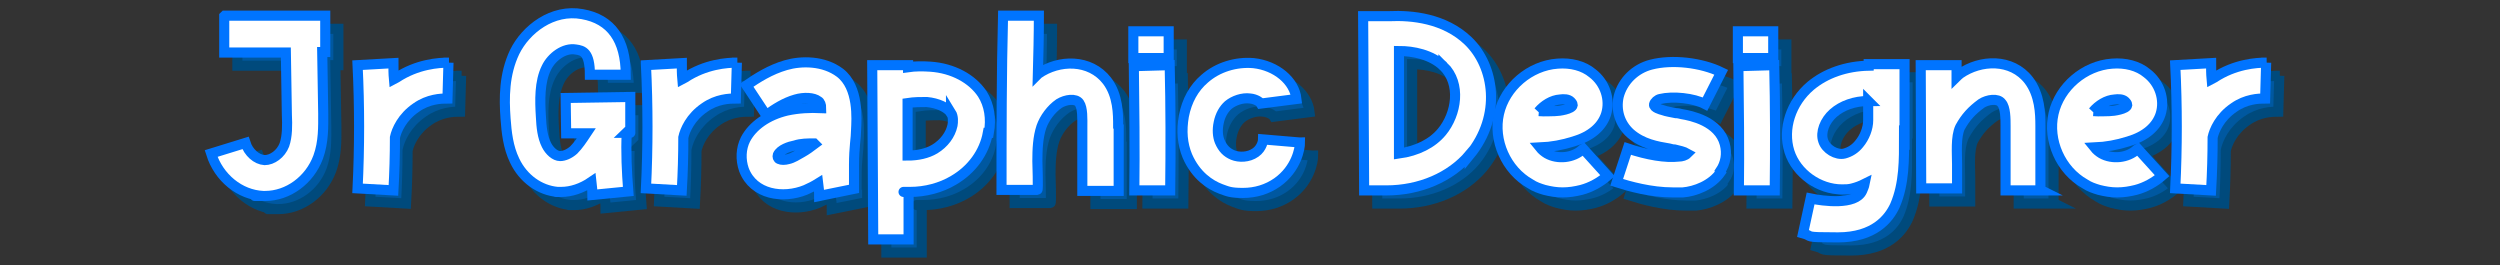
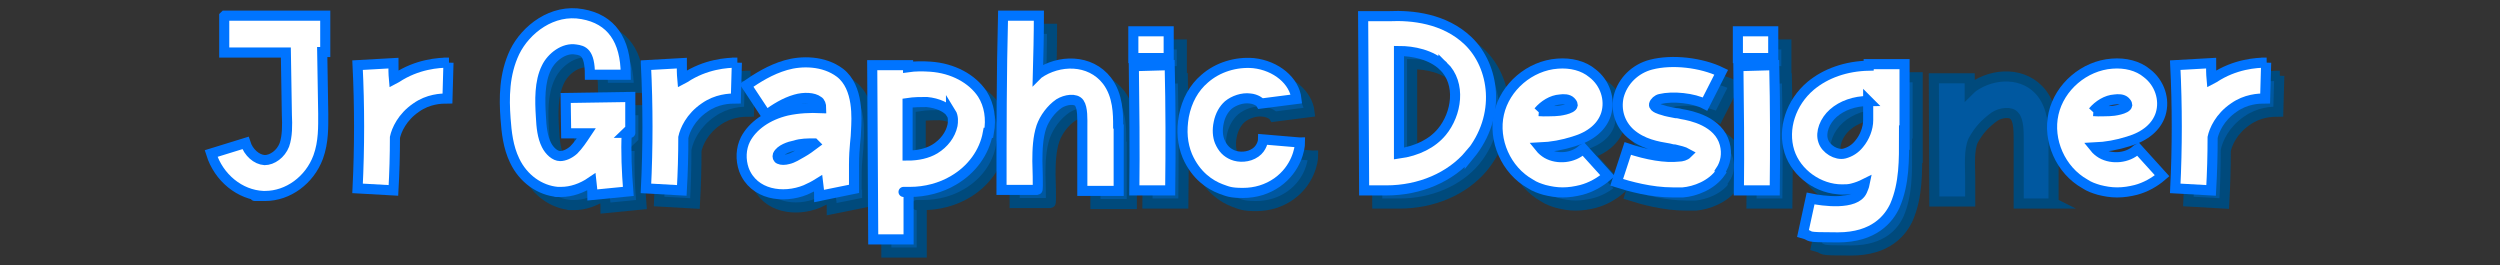
<svg xmlns="http://www.w3.org/2000/svg" id="Layer_1" viewBox="0 0 495 52.5">
  <rect x="0" y="0" width="495" height="52.5" fill="#333333" stroke="none" />
  <defs>
    <style>.cls-1{fill:#0058a0;stroke:#004a7c;}.cls-1,.cls-2{stroke-miterlimit:10;stroke-width:2px;}.cls-2{fill:#fff;stroke:#0074ff;}</style>
  </defs>
-   <path class="cls-1" d="M47.1,5.7h19.9c0,.1,0,7.2,0,7.2h-.6s.2,12.2.2,12.2c0,2.5.1,5.6-1,8.6-1.7,4.6-6,7.7-10.5,7.7s-.2,0-.4,0c-4.6-.2-8.8-3.6-10.3-8.4l6.8-2.1c.6,1.9,2.2,3.3,3.8,3.4,1.5,0,3.2-1.2,3.9-3,.6-1.7.6-3.9.5-6l-.2-12.3h-12.2c0,0,0-7.2,0-7.2Z" />
-   <path class="cls-1" d="M91.3,15l-.2,7.1c-1.3,0-3.8.1-6.2,1.8-2.8,1.9-3.9,4.5-4.2,5.9,0,3.5-.1,7-.3,10.5l-7.1-.4c.4-8.1.4-16.3,0-24.4l7.1-.4c0,1.1,0,2.1.1,3.2.2-.1.3-.2.5-.3,4.1-2.7,8.3-3,10.4-3Z" />
  <path class="cls-1" d="M126.7,28.8c-.2,3.9,0,7.8.3,11.7l-7.1.7c0-.9-.1-1.7-.2-2.6-1.9,1.3-4,2-6,2s-.5,0-.7,0c-3.5-.3-6.8-2.6-8.5-6.2-1.3-2.7-1.6-5.6-1.8-8.3-.3-4.1-.3-8.8,1.8-13.2,2.2-4.5,7.5-8.6,13.4-7.5,5.7,1,8.6,5.1,8.6,12h-7.1c0-4.5-1.4-4.8-2.8-5-2.3-.4-4.8,1.5-5.8,3.6-1.4,2.8-1.3,6.5-1.1,9.7.1,2.1.3,4,1.1,5.6.6,1.2,1.7,2.2,2.7,2.2.8,0,1.8-.4,2.7-1.2.9-.9,1.7-2.1,2.5-3.3h-4c0,0-.1-7-.1-7l12.8-.2v7.1c.1,0-.8,0-.8,0Z" />
  <path class="cls-1" d="M148.5,15l-.2,7.1c-1.3,0-3.8.1-6.2,1.8-2.8,1.9-3.9,4.5-4.2,5.9,0,3.5-.1,7-.3,10.5l-7.1-.4c.4-8.1.4-16.3,0-24.4l7.1-.4c0,1.1,0,2.1.1,3.2.2-.1.3-.2.5-.3,4.1-2.7,8.3-3,10.4-3Z" />
  <path class="cls-1" d="M171.7,35.1c0,1.6,0,4,0,4.9-2.3.5-4.6.9-7,1.4,0-.9-.1-1.7-.2-2.5-.8.5-1.6.9-2.5,1.3-4.4,1.8-10.3,1-12.2-4-.8-2-.6-4.2.3-6,1.4-2.7,4.4-4.8,8.2-5.7,2.3-.5,4.6-.6,6.8-.5,0-.6-.2-1.2-.6-1.4-.9-.7-2.8-.8-4.5-.3-2.1.6-4,1.8-5.8,3.1l-3.9-5.9c2.2-1.5,4.7-3.1,7.8-4,3.1-.9,7.5-.9,10.7,1.5,3.8,2.9,3.3,9.2,3.2,11.4,0,1.5-.4,3.3-.4,6.8ZM163.8,31c-1.3,0-2.6,0-3.8.4-1.1.2-2.9.8-3.4,1.9-.1.3,0,.7.3.8.4.2,1.1.1,1.8,0,.9-.2,1.8-.8,2.7-1.3.9-.5,1.7-1.1,2.5-1.7Z" />
  <path class="cls-1" d="M198.2,28.9c-.7,3.9-3.2,7.3-6.8,9.4-2.5,1.5-5.6,2.3-8.6,2.3s-.2,0-.3,0v9.4c0,0-7,0-7,0l-.2-34.5h7.1s0,.4,0,.4c1.4-.2,2.9-.2,4.4-.1,4.5.3,8.3,2.4,10.3,5.4,1.4,2.2,1.8,4.9,1.3,7.7ZM190.9,25c-.7-1.1-2.6-2-4.8-2.2-1.2,0-2.5,0-3.8.2v10.4c2,0,3.9-.4,5.4-1.3,1.8-1.1,3.1-2.8,3.5-4.7.1-.6.2-1.7-.3-2.5Z" />
  <path class="cls-1" d="M224.1,27.7v12.7c0,0-7.2,0-7.2,0v-12.7c0-1.5.1-3.7-.6-4.7-.7-1-2.7-.7-4,.1-1.6,1.1-2.9,2.9-3.5,4.6-.7,2.1-.8,4.5-.8,6.8,0,.4.2,5.7,0,5.7h-7.1c0-11.4,0-23,.3-34.5h7.1c0,3.9-.1,7.8-.2,11.6,0,0,0,0,.1-.1,4-2.8,10.2-3,13.6,1.4,2.2,2.9,2.2,6.6,2.2,9Z" />
  <path class="cls-1" d="M227,14.1v-5.3s7,0,7,0v5.3s-7,0-7,0ZM234.3,40.3h-7.1c.1-8.3,0-16.5-.1-24.6l7.1-.2c.2,8.2.2,16.5.1,24.8Z" />
  <path class="cls-1" d="M260,30.8c0,1.2-.7,5.2-4.5,7.9-2,1.4-4.3,2.1-6.8,2.1s-3-.3-4.4-.8c-2.1-.8-4.9-2.6-6.6-6.5-1-2.4-1.2-5-.7-7.9.6-3.1,2-5.6,4.1-7.4,2.6-2.3,6.2-3.4,9.7-3.1,4.5.5,8.1,3.5,8.5,7.1,0,0-7,.9-7,.9-.1-.2-1-.9-2.2-1-1.5-.2-3.2.4-4.3,1.3-.9.8-1.6,2-1.9,3.5-.3,1.4-.2,2.7.2,3.7.6,1.4,1.4,2.2,2.6,2.7,1.2.5,3.1.5,4.5-.5,1.3-.9,1.5-2.4,1.5-2.6l7.1.6Z" />
  <path class="cls-1" d="M293.6,33.2c-3.8,4.5-9.9,7.1-16.5,7.1-.7,0-4.4,0-4.4,0l-.2-34.6h5.2c4.4-.2,10.9.4,15.6,4.9,5.2,5,6.7,14.8.3,22.6ZM288.4,15.7c-2.4-2.3-6-3-8.8-3v20.3c3.6-.5,6.6-2,8.5-4.3,2.9-3.5,3.9-9.5.3-13Z" />
  <path class="cls-1" d="M316.1,32.1l4.8,5.3c-1.5,1.3-3.3,2.3-5.2,2.8-1.2.3-2.4.5-3.7.5s-2.4-.2-3.6-.5c-1-.3-1.9-.6-2.8-1.2-4.8-2.7-7.4-8.6-6.2-13.9,1.2-5.3,6.1-9.5,11.6-9.9,2.6-.2,5.1.4,6.9,1.9,2.5,1.9,3.6,5.2,2.7,8.1-.8,2.5-3,4.4-6.3,5.4-2.2.7-4.4,1.1-6.7,1.2.4.5.9.9,1.4,1.2,2.1,1.2,5.2.9,7-.7ZM307.3,24.6c1.3.1,2.3,0,3.2,0,.8,0,3.4-.4,3.5-1.2,0-.3-.3-.6-.4-.7-.5-.5-1.4-.5-2.1-.4-1.6.1-3.2,1.1-4.3,2.4Z" />
  <path class="cls-1" d="M343.3,36.7c-1.8,2.6-5.2,3.8-7.5,4-.7,0-1.3,0-2,0-4.3,0-8.6-1.2-11.1-2l2.2-6.7c3.9,1.3,7.5,1.9,10.1,1.6.6,0,1.3-.2,1.7-.6-.7-.4-1.7-.6-2.5-.8-.4,0-.7-.1-1.1-.2-2.4-.4-5.3-.9-7.7-3-2.1-1.9-2.9-4.6-2.3-7.3.8-3.1,3.3-5.5,6.4-6.3,4.2-1.1,10-.4,13.9,1.5l-3.2,6.3c-2.3-1.2-6.4-1.6-8.9-1-.5.1-1.1.6-1.2,1.1-.1.6,1.3,1,1.7,1.1.8.3,1.7.4,2.6.6.4,0,.8.1,1.2.2,1.8.3,7.3,1.4,8.5,5.9.5,1.9.2,3.8-.9,5.4Z" />
  <path class="cls-1" d="M346.7,14.1v-5.3s7,0,7,0v5.3s-7,0-7,0ZM353.9,40.3h-7.1c.1-8.3,0-16.5-.1-24.6l7.1-.2c.2,8.2.2,16.5.1,24.8Z" />
  <path class="cls-1" d="M379.6,29.8c0,4.3.1,9.1-1.8,13.5-1.2,2.6-4.1,6.3-11.3,6.3s-4.7-.2-6.9-.8l1.5-6.9c2.4.5,8.9,1.4,10.2-1.5.2-.5.4-.9.5-1.4-.8.4-1.6.7-2.4.9-.7.2-1.4.2-2.1.2-4.5,0-9-3.1-10.4-7.5-1.4-4.5.3-9.7,4.2-13,3-2.5,7-3.9,11.5-4,0-.1,0-.2,0-.3h7.1c0,4.8,0,9.7,0,14.6ZM372.5,22.6c-2.7,0-5.2.9-6.9,2.4-1.7,1.5-2.6,3.8-2,5.5.5,1.6,2.6,2.9,4.2,2.5,1.1-.3,2.1-.9,2.9-1.9,1.1-1.3,1.8-3.1,1.8-4.7,0-1.3,0-2.6,0-3.8Z" />
  <path class="cls-1" d="M406.8,40.3h-7.1s0-12.7,0-12.7c0-1.5,0-3.7-.8-4.6-.7-1-2.8-.7-4,.1-1.9,1.4-3.1,2.7-4.2,4.7-.9,1.9-.6,5.2-.6,7.3,0,1.6,0,3.2,0,4.8h-7.1s-.1-24.4-.1-24.4h7.1s0,2.3,0,2.3c.2-.2.5-.4.7-.6,4-2.8,10.2-3.1,13.6,1.3,2.2,2.9,2.3,6.6,2.3,9v12.7Z" />
-   <path class="cls-1" d="M425.9,32.1l4.8,5.3c-1.5,1.3-3.3,2.3-5.2,2.8-1.2.3-2.4.5-3.7.5s-2.4-.2-3.6-.5c-1-.3-1.9-.6-2.8-1.2-4.8-2.7-7.4-8.6-6.2-13.9,1.2-5.3,6.1-9.5,11.6-9.9,2.6-.2,5.1.4,6.9,1.9,2.5,1.9,3.6,5.2,2.7,8.1-.8,2.5-3,4.4-6.4,5.4-2.2.7-4.4,1.1-6.7,1.2.4.5.9.9,1.4,1.2,2.1,1.2,5.2.9,7-.7ZM417.1,24.6c1.3.1,2.3,0,3.2,0,.8,0,3.4-.4,3.5-1.2,0-.3-.3-.6-.4-.7-.5-.5-1.4-.5-2.1-.4-1.6.1-3.2,1.1-4.3,2.4Z" />
  <path class="cls-1" d="M451.3,15l-.2,7.1c-1.3,0-3.8.1-6.2,1.8-2.8,1.9-3.9,4.5-4.2,5.9,0,3.5-.1,7-.3,10.5l-7.1-.4c.4-8.1.4-16.3,0-24.4l7.1-.4c0,1.1,0,2.1.1,3.2.2-.1.3-.2.5-.3,4.1-2.7,8.3-3,10.4-3Z" />
  <path class="cls-2" d="M44.5,3.1h19.9c0,.1,0,7.2,0,7.2h-.6s.2,12.2.2,12.2c0,2.5.1,5.6-1,8.6-1.7,4.6-6,7.7-10.5,7.7s-.2,0-.4,0c-4.6-.2-8.8-3.6-10.3-8.4l6.8-2.1c.6,1.9,2.2,3.3,3.8,3.4,1.5,0,3.2-1.2,3.9-3,.6-1.7.6-3.9.5-6l-.2-12.3h-12.2c0,0,0-7.2,0-7.2Z" />
  <path class="cls-2" d="M88.8,12.4l-.2,7.1c-1.3,0-3.8.1-6.2,1.8-2.8,1.9-3.9,4.5-4.2,5.9,0,3.5-.1,7-.3,10.5l-7.1-.4c.4-8.1.4-16.3,0-24.4l7.1-.4c0,1.1,0,2.1.1,3.2.2-.1.3-.2.5-.3,4.1-2.7,8.3-3,10.4-3Z" />
  <path class="cls-2" d="M124.1,26.2c-.2,3.9,0,7.8.3,11.7l-7.1.7c0-.9-.1-1.7-.2-2.6-1.9,1.3-4,2-6,2s-.5,0-.7,0c-3.5-.3-6.8-2.6-8.5-6.2-1.3-2.7-1.6-5.6-1.8-8.3-.3-4.1-.3-8.8,1.8-13.2,2.2-4.5,7.5-8.6,13.4-7.5,5.7,1,8.6,5.1,8.6,12h-7.1c0-4.5-1.4-4.8-2.8-5-2.3-.4-4.8,1.5-5.8,3.6-1.4,2.8-1.3,6.5-1.1,9.7.1,2.1.3,4,1.1,5.6.6,1.2,1.7,2.2,2.7,2.2.8,0,1.8-.4,2.7-1.2.9-.9,1.7-2.1,2.5-3.3h-4c0,0-.1-7-.1-7l12.8-.2v7.1c.1,0-.8,0-.8,0Z" />
  <path class="cls-2" d="M145.9,12.4l-.2,7.1c-1.3,0-3.8.1-6.2,1.8-2.8,1.9-3.9,4.5-4.2,5.9,0,3.5-.1,7-.3,10.5l-7.1-.4c.4-8.1.4-16.3,0-24.4l7.1-.4c0,1.1,0,2.1.1,3.2.2-.1.3-.2.5-.3,4.1-2.7,8.3-3,10.4-3Z" />
  <path class="cls-2" d="M169.1,32.5c0,1.6,0,4,0,4.9-2.3.5-4.6.9-6.9,1.4,0-.9-.1-1.7-.2-2.5-.8.5-1.6.9-2.5,1.3-4.4,1.8-10.3,1-12.2-4-.7-2-.6-4.2.3-6,1.4-2.7,4.4-4.8,8.2-5.7,2.3-.5,4.6-.6,6.8-.5,0-.6-.2-1.2-.6-1.4-.9-.7-2.8-.8-4.5-.3-2.1.6-4,1.8-5.8,3.1l-3.9-5.9c2.2-1.5,4.7-3.1,7.8-4,3.1-.9,7.5-.9,10.7,1.5,3.8,2.9,3.3,9.2,3.2,11.4,0,1.5-.4,3.3-.4,6.8ZM161.2,28.4c-1.3,0-2.6,0-3.8.4-1.1.2-2.9.8-3.4,1.9-.1.3,0,.7.3.8.4.2,1.1.2,1.8,0,.9-.2,1.8-.8,2.7-1.3.9-.5,1.7-1.1,2.5-1.7Z" />
  <path class="cls-2" d="M195.6,26.3c-.7,3.9-3.2,7.3-6.8,9.4-2.5,1.5-5.6,2.3-8.6,2.3s-.2,0-.3,0v9.4c0,0-7,0-7,0l-.2-34.5h7.1s0,.4,0,.4c1.4-.2,2.9-.2,4.4-.1,4.5.3,8.3,2.4,10.3,5.4,1.4,2.2,1.8,4.9,1.3,7.7ZM188.3,22.4c-.7-1.1-2.6-2-4.8-2.2-1.2,0-2.5,0-3.8.2v10.4c2,0,3.9-.4,5.4-1.3,1.8-1.1,3.1-2.8,3.5-4.7.1-.6.2-1.7-.3-2.5Z" />
  <path class="cls-2" d="M221.5,25.1v12.7c0,0-7.2,0-7.2,0v-12.7c0-1.5.1-3.7-.6-4.7-.7-1-2.7-.7-4,.1-1.6,1.1-2.9,2.9-3.5,4.6-.7,2.1-.8,4.5-.8,6.8,0,.4.2,5.7,0,5.7h-7.1c0-11.4,0-23,.3-34.5h7.1c0,3.9-.1,7.8-.2,11.6,0,0,0,0,.1-.1,4-2.8,10.2-3,13.6,1.4,2.2,2.9,2.2,6.6,2.2,9Z" />
  <path class="cls-2" d="M224.4,11.5v-5.3s7,0,7,0v5.3s-7,0-7,0ZM231.7,37.7h-7.1c.1-8.3,0-16.5-.1-24.6l7.1-.2c.2,8.2.2,16.5.1,24.8Z" />
  <path class="cls-2" d="M257.4,28.2c0,1.2-.7,5.2-4.5,7.9-2,1.4-4.3,2.1-6.8,2.1s-3-.3-4.4-.8c-2.1-.8-4.9-2.6-6.6-6.5-1-2.4-1.2-5-.7-7.9.6-3.1,2-5.6,4.1-7.4,2.6-2.3,6.2-3.4,9.7-3.1,4.5.5,8.1,3.5,8.5,7.1,0,0-7,.9-7,.9-.1-.2-1-.9-2.2-1-1.5-.2-3.2.4-4.3,1.3-.9.8-1.6,2-1.9,3.5-.3,1.4-.2,2.7.2,3.7.6,1.4,1.4,2.2,2.6,2.7,1.2.5,3.1.5,4.5-.5,1.3-.9,1.5-2.4,1.5-2.6l7.1.6Z" />
  <path class="cls-2" d="M291,30.6c-3.8,4.5-9.9,7.1-16.5,7.1-.7,0-4.4,0-4.4,0l-.2-34.5h5.2c4.4-.2,10.9.4,15.6,4.9,5.2,5,6.7,14.8.3,22.6ZM285.8,13.1c-2.4-2.3-6-3-8.8-3v20.3c3.6-.5,6.6-2,8.5-4.3,2.9-3.5,3.9-9.5.3-13Z" />
  <path class="cls-2" d="M313.5,29.5l4.8,5.3c-1.5,1.3-3.3,2.3-5.2,2.8-1.2.3-2.4.5-3.7.5s-2.4-.2-3.6-.5c-1-.3-1.9-.6-2.8-1.2-4.8-2.7-7.4-8.6-6.2-13.9,1.2-5.3,6.1-9.5,11.6-9.9,2.6-.2,5.1.4,6.9,1.9,2.5,1.9,3.6,5.2,2.7,8.1-.8,2.5-3,4.4-6.4,5.4-2.2.7-4.4,1.1-6.7,1.2.4.5.9.9,1.4,1.2,2.1,1.2,5.2.9,7-.8ZM304.7,22c1.3.1,2.3,0,3.2,0,.8,0,3.4-.4,3.5-1.2,0-.3-.3-.6-.4-.7-.5-.5-1.4-.5-2.1-.4-1.6.1-3.2,1.1-4.3,2.4Z" />
  <path class="cls-2" d="M340.7,34.1c-1.8,2.6-5.1,3.8-7.5,4-.7,0-1.3,0-2,0-4.3,0-8.6-1.2-11.1-2l2.2-6.7c3.9,1.3,7.5,1.9,10.1,1.6.6,0,1.3-.2,1.7-.6-.7-.4-1.7-.6-2.5-.8-.4,0-.7-.1-1.1-.2-2.4-.4-5.3-.9-7.7-3-2.1-1.9-2.9-4.6-2.3-7.3.8-3.1,3.3-5.5,6.4-6.3,4.2-1.1,10-.4,13.9,1.5l-3.2,6.3c-2.3-1.2-6.4-1.6-8.9-1-.5.1-1.1.6-1.2,1.1-.1.6,1.3,1,1.7,1.1.8.3,1.7.4,2.6.6.4,0,.8.1,1.2.2,1.8.3,7.3,1.4,8.5,5.9.5,1.9.2,3.8-.9,5.4Z" />
  <path class="cls-2" d="M344.1,11.5v-5.3s7,0,7,0v5.3s-7,0-7,0ZM351.4,37.7h-7.1c.1-8.3,0-16.5-.1-24.6l7.1-.2c.2,8.2.2,16.5.1,24.8Z" />
  <path class="cls-2" d="M377,27.2c0,4.3.1,9.1-1.8,13.5-1.2,2.6-4.1,6.3-11.3,6.3s-4.7-.2-6.9-.8l1.5-6.9c2.4.5,8.9,1.4,10.2-1.5.2-.5.4-.9.5-1.4-.8.4-1.6.7-2.4.9-.7.2-1.4.2-2.1.2-4.5,0-9-3.1-10.4-7.5-1.4-4.5.3-9.7,4.2-13,3-2.5,7-3.9,11.5-4,0-.1,0-.2,0-.3h7.1c0,4.8,0,9.7,0,14.6ZM369.9,20c-2.7,0-5.2.9-6.9,2.4-1.7,1.5-2.6,3.8-2,5.5.5,1.6,2.6,2.9,4.2,2.5,1.1-.3,2.1-.9,2.9-1.9,1.1-1.3,1.8-3.1,1.8-4.7,0-1.3,0-2.6,0-3.8Z" />
-   <path class="cls-2" d="M404.2,37.7h-7.1s0-12.7,0-12.7c0-1.5,0-3.7-.8-4.6-.7-1-2.8-.7-4,.1-1.9,1.4-3.1,2.7-4.2,4.7-.9,1.9-.6,5.2-.6,7.3,0,1.6,0,3.2,0,4.8h-7.1s-.1-24.4-.1-24.4h7.1s0,2.3,0,2.3c.2-.2.5-.4.7-.6,4-2.8,10.2-3.1,13.6,1.3,2.2,2.9,2.3,6.6,2.3,9v12.7Z" />
  <path class="cls-2" d="M423.3,29.5l4.8,5.3c-1.5,1.3-3.3,2.3-5.2,2.8-1.2.3-2.4.5-3.7.5s-2.4-.2-3.6-.5c-1-.3-1.9-.6-2.8-1.2-4.8-2.7-7.4-8.6-6.2-13.9,1.2-5.3,6.1-9.5,11.6-9.9,2.6-.2,5.1.4,6.9,1.9,2.5,1.9,3.6,5.2,2.7,8.1-.8,2.5-3,4.4-6.4,5.4-2.2.7-4.4,1.1-6.7,1.2.4.5.9.9,1.4,1.2,2.1,1.2,5.2.9,7-.8ZM414.5,22c1.3.1,2.3,0,3.2,0,.8,0,3.4-.4,3.5-1.2,0-.3-.3-.6-.4-.7-.5-.5-1.4-.5-2.1-.4-1.6.1-3.2,1.1-4.3,2.4Z" />
  <path class="cls-2" d="M448.7,12.4l-.2,7.1c-1.3,0-3.8.1-6.2,1.8-2.8,1.9-3.9,4.5-4.2,5.9,0,3.5-.1,7-.3,10.5l-7.1-.4c.4-8.1.4-16.3,0-24.4l7.1-.4c0,1.1,0,2.1.1,3.2.2-.1.3-.2.5-.3,4.1-2.7,8.3-3,10.4-3Z" />
</svg>